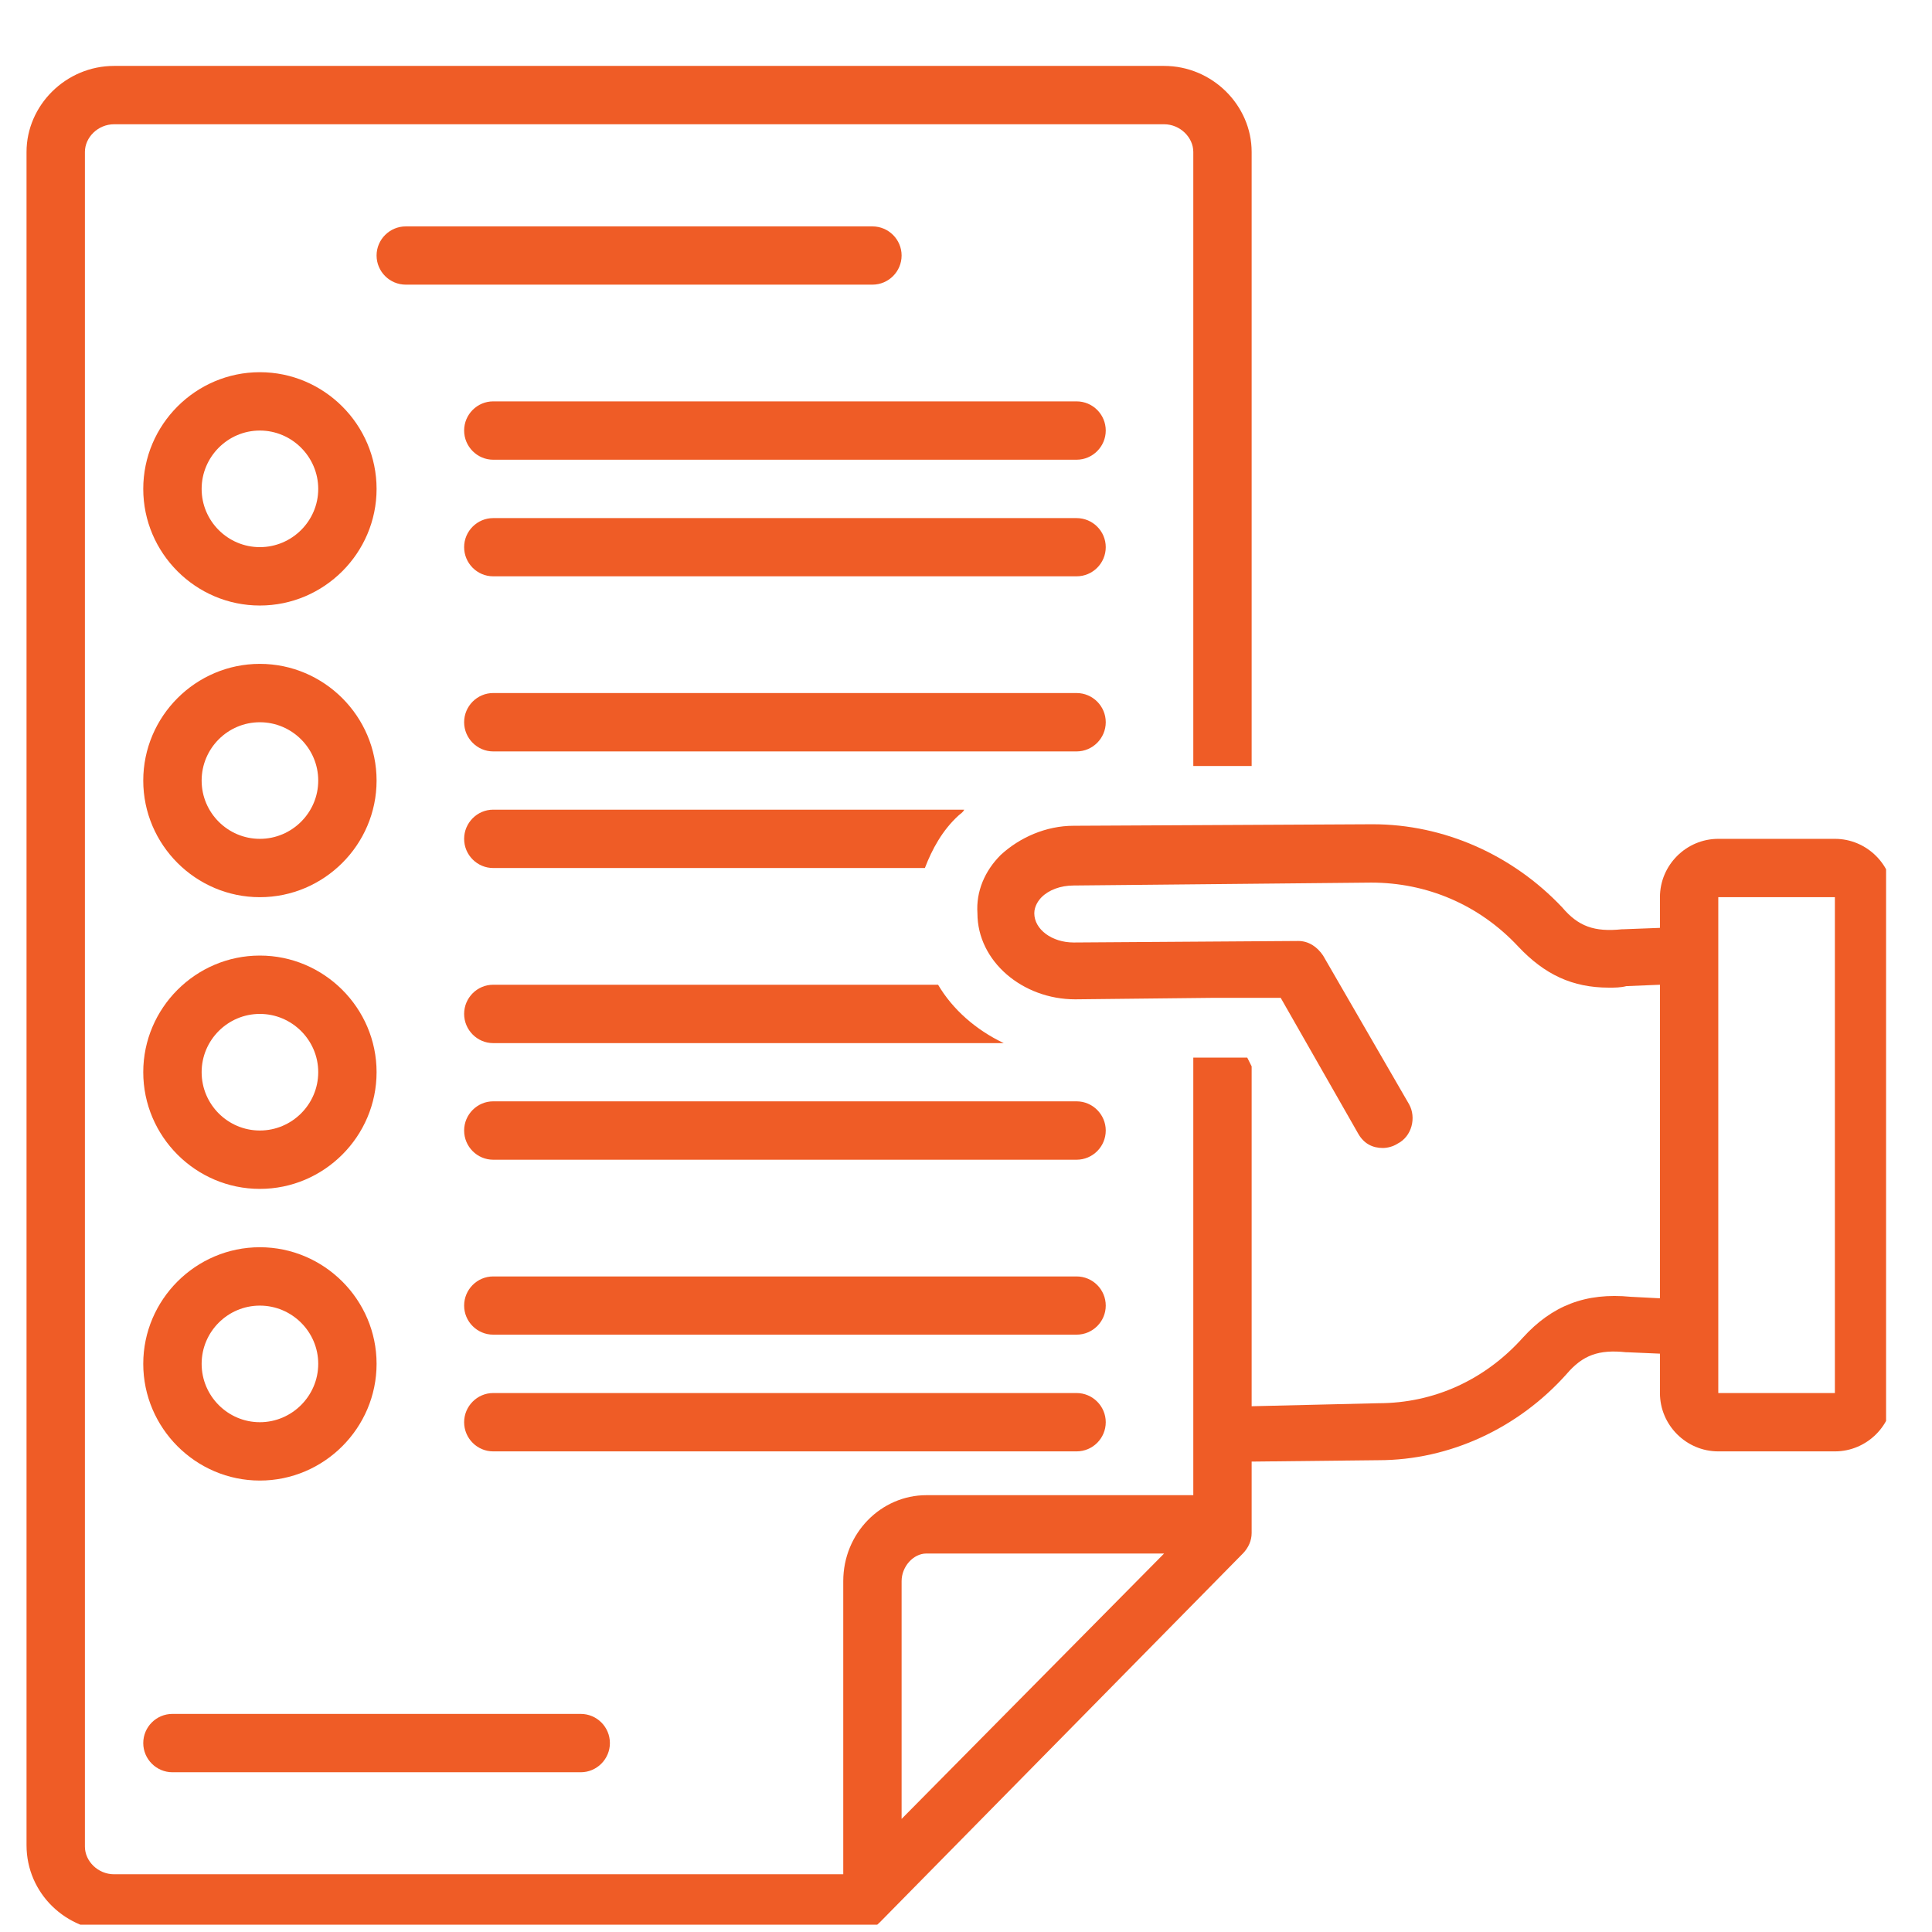
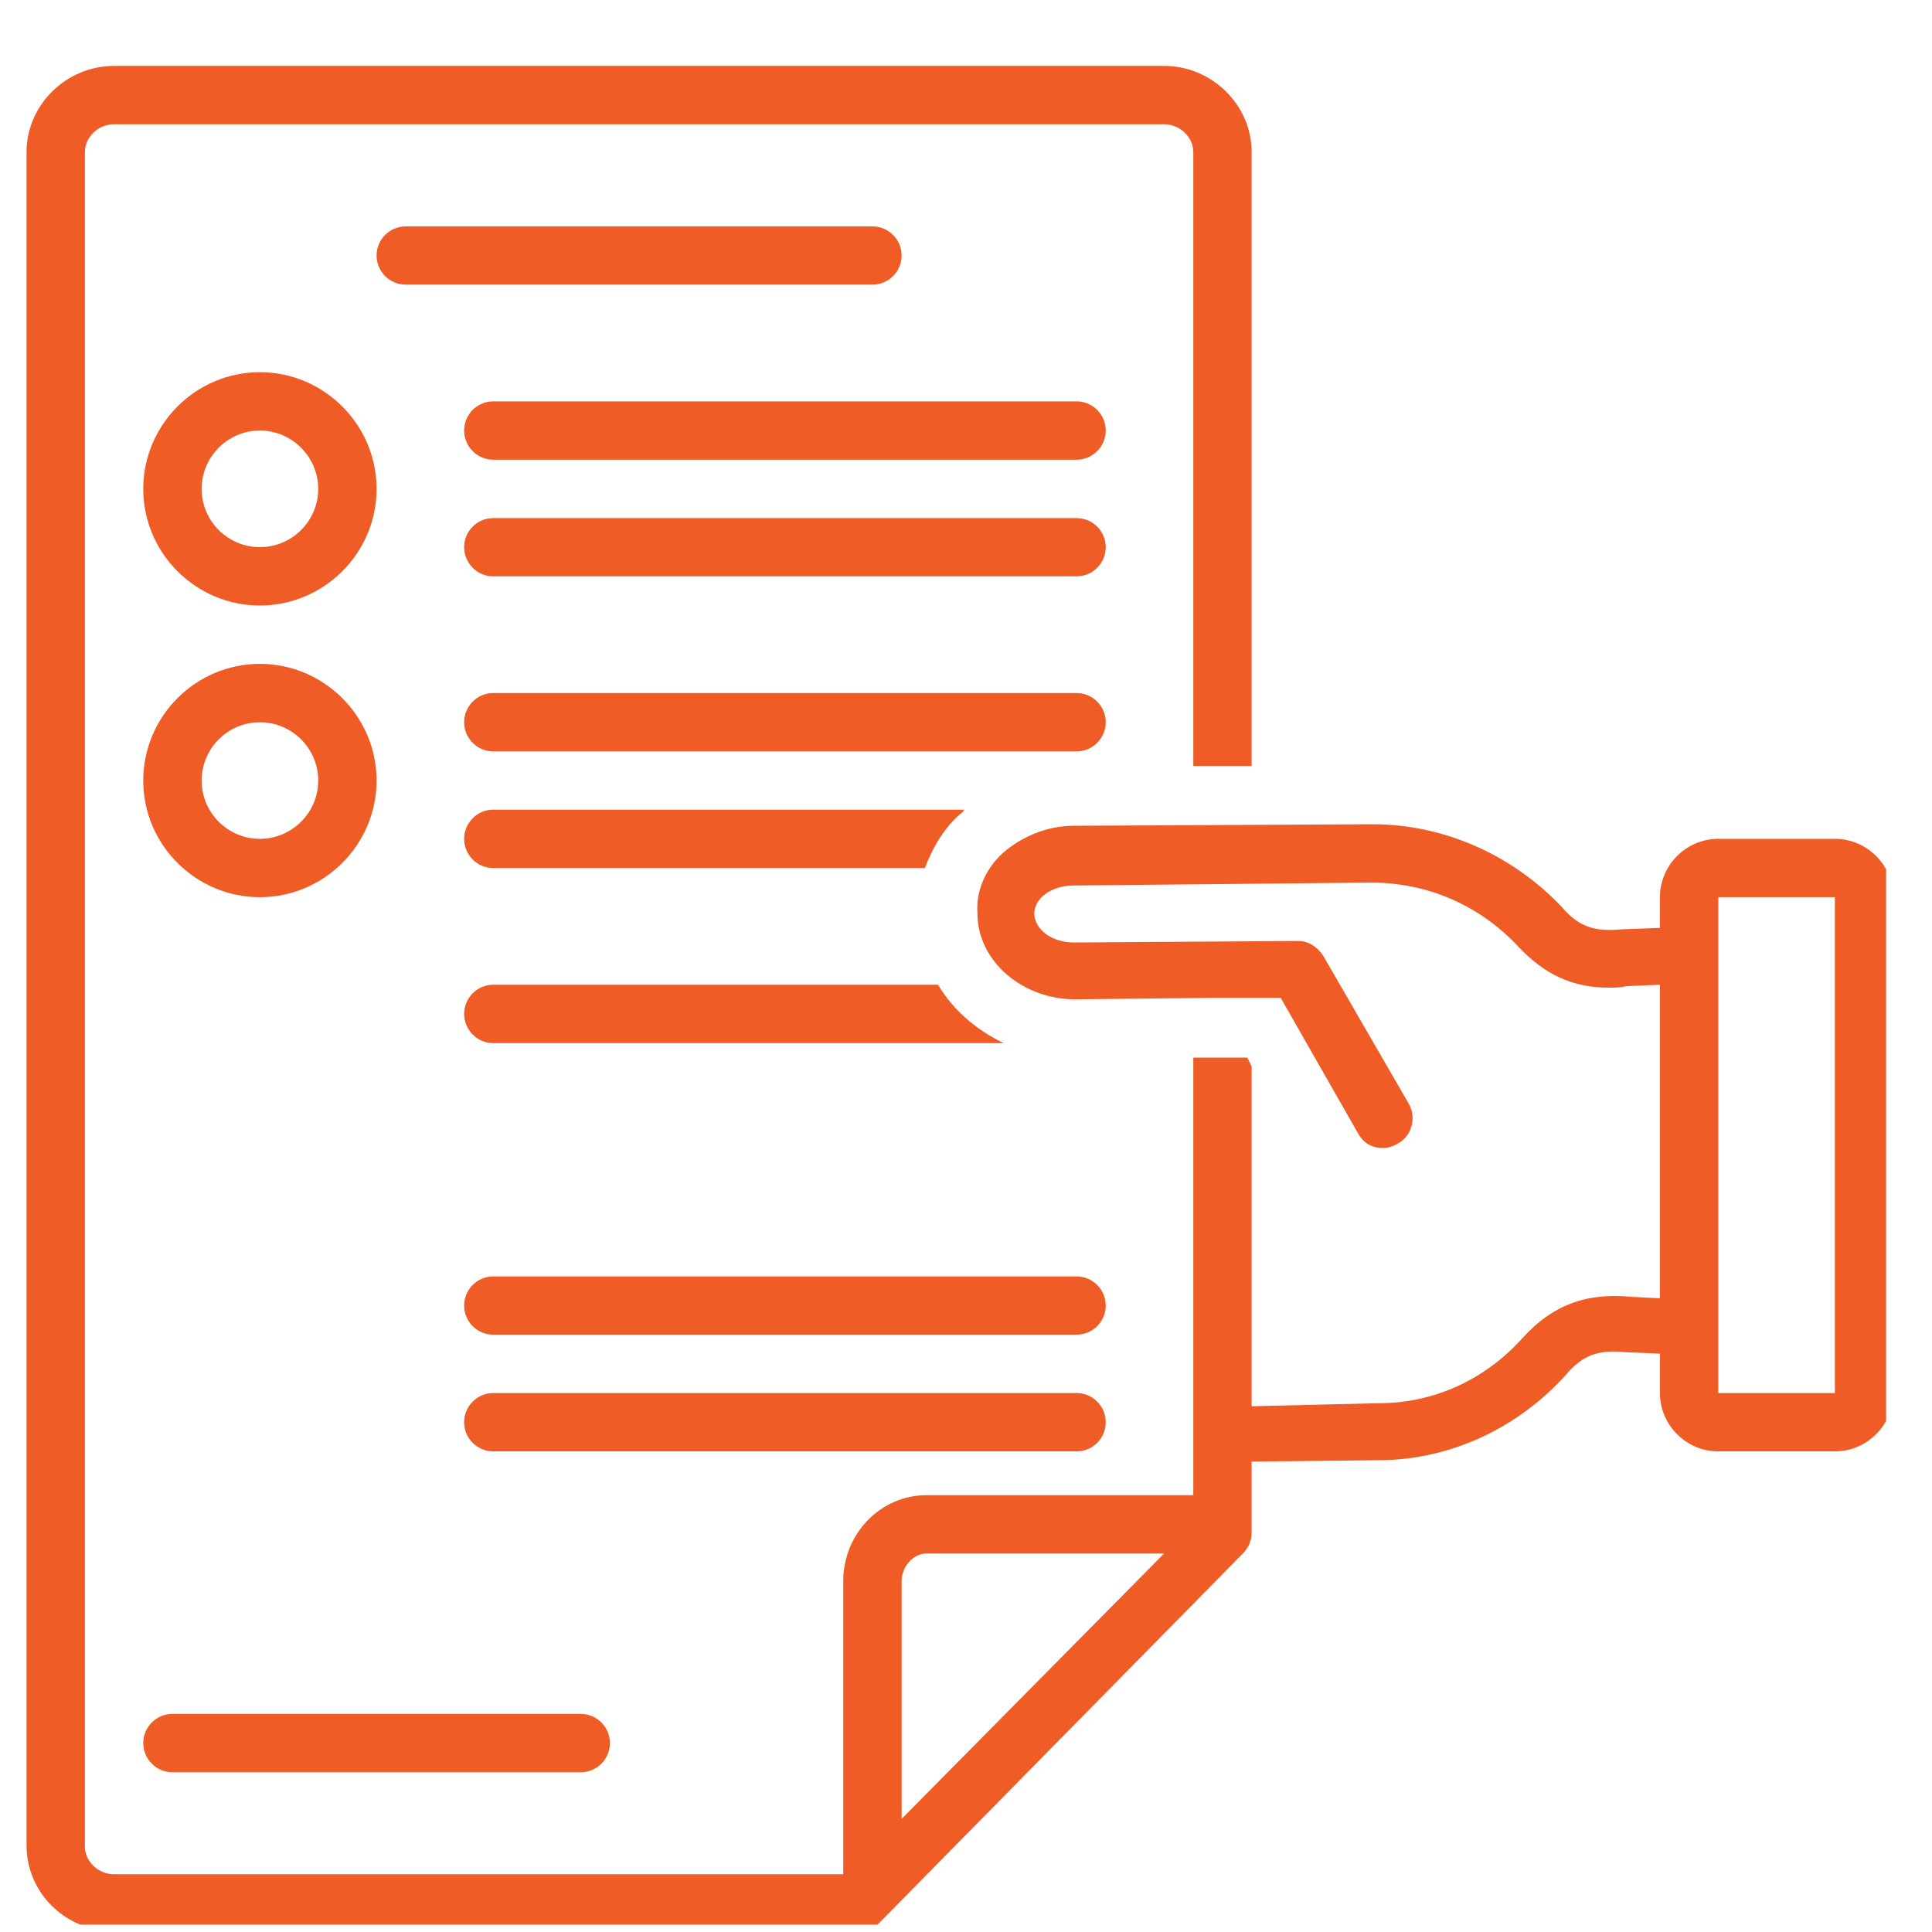
<svg xmlns="http://www.w3.org/2000/svg" width="80" zoomAndPan="magnify" viewBox="0 0 60 60" height="80" preserveAspectRatio="xMidYMid meet" version="1.0">
  <defs>
    <clipPath id="86b0fa0b6b">
      <path d="M 0.824 2.023 L 58.574 2.023 L 58.574 59.773 L 0.824 59.773 Z M 0.824 2.023 " clip-rule="nonzero" />
    </clipPath>
  </defs>
  <g clip-path="url(#86b0fa0b6b)">
    <path fill="#ef5c26" d="M 56.984 26.051 L 53.363 26.051 C 52.367 26.051 51.551 26.867 51.551 27.863 L 51.551 28.816 L 50.418 28.859 C 50.418 28.859 50.375 28.859 50.375 28.859 C 49.512 28.949 49.016 28.77 48.516 28.18 C 46.977 26.551 44.848 25.598 42.629 25.598 L 33.344 25.645 C 32.484 25.645 31.668 26.008 31.078 26.551 C 30.582 27.047 30.309 27.684 30.355 28.363 C 30.355 29.855 31.758 31.035 33.391 31.035 L 37.738 30.988 L 39.773 30.988 L 42.176 35.199 C 42.355 35.52 42.629 35.652 42.945 35.652 C 43.082 35.652 43.262 35.609 43.398 35.52 C 43.852 35.293 43.988 34.703 43.762 34.297 L 41.09 29.676 C 40.906 29.402 40.637 29.223 40.32 29.223 L 33.344 29.27 C 32.664 29.27 32.121 28.859 32.121 28.363 C 32.121 28.137 32.258 27.953 32.348 27.863 C 32.574 27.637 32.938 27.5 33.344 27.5 L 42.582 27.41 C 44.305 27.41 45.934 28.09 47.156 29.402 C 47.973 30.266 48.832 30.672 49.965 30.672 C 50.148 30.672 50.328 30.672 50.508 30.625 L 51.551 30.582 L 51.551 40.32 L 50.645 40.273 C 49.242 40.137 48.199 40.547 47.293 41.543 C 46.117 42.855 44.531 43.578 42.809 43.578 L 38.871 43.672 L 38.871 33.117 L 38.734 32.844 L 37.059 32.844 L 37.059 46.434 L 28.77 46.434 C 27.367 46.434 26.188 47.609 26.188 49.105 L 26.188 58.207 L 3.543 58.207 C 3.043 58.207 2.637 57.801 2.637 57.348 L 2.637 4.719 C 2.637 4.266 3.043 3.859 3.543 3.859 L 36.152 3.859 C 36.648 3.859 37.059 4.266 37.059 4.719 L 37.059 23.789 L 38.871 23.789 L 38.871 4.719 C 38.871 3.27 37.648 2.047 36.152 2.047 L 3.543 2.047 C 2.047 2.047 0.824 3.27 0.824 4.719 L 0.824 57.305 C 0.824 58.797 2.047 59.977 3.543 59.977 L 26.688 59.977 C 26.914 59.977 27.141 59.883 27.32 59.703 L 38.598 48.246 C 38.777 48.062 38.871 47.836 38.871 47.609 L 38.871 45.391 L 42.809 45.348 C 45.027 45.348 47.156 44.348 48.652 42.672 C 49.152 42.086 49.648 41.902 50.508 41.996 C 50.508 41.996 50.555 41.996 50.555 41.996 L 51.551 42.039 L 51.551 43.262 C 51.551 44.258 52.367 45.074 53.363 45.074 L 56.984 45.074 C 57.98 45.074 58.797 44.258 58.797 43.262 L 58.797 27.863 C 58.797 26.867 57.98 26.051 56.984 26.051 Z M 28 56.488 L 28 49.105 C 28 48.652 28.363 48.246 28.77 48.246 L 36.152 48.246 Z M 56.984 43.262 L 53.363 43.262 L 53.363 27.863 L 56.984 27.863 Z M 56.984 43.262 " fill-opacity="1" fill-rule="nonzero" />
  </g>
  <path fill="#ef5c26" d="M 27.094 8.84 C 27.594 8.84 28 8.434 28 7.934 C 28 7.438 27.594 7.031 27.094 7.031 L 12.602 7.031 C 12.102 7.031 11.695 7.438 11.695 7.934 C 11.695 8.434 12.102 8.84 12.602 8.84 Z M 27.094 8.84 " fill-opacity="1" fill-rule="nonzero" />
  <path fill="#ef5c26" d="M 33.434 12.465 L 15.316 12.465 C 14.82 12.465 14.414 12.871 14.414 13.371 C 14.414 13.867 14.82 14.277 15.316 14.277 L 33.434 14.277 C 33.934 14.277 34.34 13.867 34.34 13.371 C 34.34 12.871 33.934 12.465 33.434 12.465 Z M 33.434 12.465 " fill-opacity="1" fill-rule="nonzero" />
  <path fill="#ef5c26" d="M 33.434 16.09 L 15.316 16.09 C 14.82 16.09 14.414 16.496 14.414 16.992 C 14.414 17.492 14.82 17.898 15.316 17.898 L 33.434 17.898 C 33.934 17.898 34.34 17.492 34.34 16.992 C 34.34 16.496 33.934 16.09 33.434 16.09 Z M 33.434 16.09 " fill-opacity="1" fill-rule="nonzero" />
  <path fill="#ef5c26" d="M 34.34 22.43 C 34.34 21.93 33.934 21.523 33.434 21.523 L 15.316 21.523 C 14.82 21.523 14.414 21.93 14.414 22.43 C 14.414 22.926 14.82 23.336 15.316 23.336 L 33.434 23.336 C 33.934 23.336 34.34 22.926 34.34 22.43 Z M 34.34 22.43 " fill-opacity="1" fill-rule="nonzero" />
-   <path fill="#ef5c26" d="M 33.434 34.203 L 15.316 34.203 C 14.82 34.203 14.414 34.613 14.414 35.109 C 14.414 35.609 14.82 36.016 15.316 36.016 L 33.434 36.016 C 33.934 36.016 34.34 35.609 34.34 35.109 C 34.34 34.613 33.934 34.203 33.434 34.203 Z M 33.434 34.203 " fill-opacity="1" fill-rule="nonzero" />
  <path fill="#ef5c26" d="M 33.434 39.641 L 15.316 39.641 C 14.82 39.641 14.414 40.047 14.414 40.547 C 14.414 41.043 14.82 41.449 15.316 41.449 L 33.434 41.449 C 33.934 41.449 34.34 41.043 34.34 40.547 C 34.34 40.047 33.934 39.641 33.434 39.641 Z M 33.434 39.641 " fill-opacity="1" fill-rule="nonzero" />
  <path fill="#ef5c26" d="M 34.34 44.168 C 34.34 43.672 33.934 43.262 33.434 43.262 L 15.316 43.262 C 14.82 43.262 14.414 43.672 14.414 44.168 C 14.414 44.668 14.82 45.074 15.316 45.074 L 33.434 45.074 C 33.934 45.074 34.34 44.668 34.34 44.168 Z M 34.34 44.168 " fill-opacity="1" fill-rule="nonzero" />
  <path fill="#ef5c26" d="M 29.133 30.582 L 15.316 30.582 C 14.82 30.582 14.414 30.988 14.414 31.488 C 14.414 31.984 14.82 32.395 15.316 32.395 L 31.172 32.395 C 30.309 31.984 29.586 31.352 29.133 30.582 Z M 29.133 30.582 " fill-opacity="1" fill-rule="nonzero" />
  <path fill="#ef5c26" d="M 15.316 26.957 L 28.723 26.957 C 28.949 26.367 29.27 25.781 29.766 25.328 C 29.812 25.281 29.902 25.238 29.945 25.145 L 15.316 25.145 C 14.82 25.145 14.414 25.555 14.414 26.051 C 14.414 26.551 14.82 26.957 15.316 26.957 Z M 15.316 26.957 " fill-opacity="1" fill-rule="nonzero" />
  <path fill="#ef5c26" d="M 5.355 55.039 L 18.035 55.039 C 18.535 55.039 18.941 54.629 18.941 54.133 C 18.941 53.633 18.535 53.227 18.035 53.227 L 5.355 53.227 C 4.855 53.227 4.449 53.633 4.449 54.133 C 4.449 54.629 4.855 55.039 5.355 55.039 Z M 5.355 55.039 " fill-opacity="1" fill-rule="nonzero" />
  <path fill="#ef5c26" d="M 8.07 18.805 C 10.062 18.805 11.695 17.176 11.695 15.184 C 11.695 13.188 10.062 11.559 8.07 11.559 C 6.078 11.559 4.449 13.188 4.449 15.184 C 4.449 17.176 6.078 18.805 8.07 18.805 Z M 8.07 13.371 C 9.066 13.371 9.883 14.188 9.883 15.184 C 9.883 16.18 9.066 16.992 8.07 16.992 C 7.074 16.992 6.262 16.18 6.262 15.184 C 6.262 14.188 7.074 13.371 8.07 13.371 Z M 8.07 13.371 " fill-opacity="1" fill-rule="nonzero" />
  <path fill="#ef5c26" d="M 8.07 27.863 C 10.062 27.863 11.695 26.234 11.695 24.242 C 11.695 22.246 10.062 20.617 8.07 20.617 C 6.078 20.617 4.449 22.246 4.449 24.242 C 4.449 26.234 6.078 27.863 8.07 27.863 Z M 8.07 22.43 C 9.066 22.43 9.883 23.242 9.883 24.242 C 9.883 25.238 9.066 26.051 8.07 26.051 C 7.074 26.051 6.262 25.238 6.262 24.242 C 6.262 23.242 7.074 22.43 8.07 22.43 Z M 8.07 22.43 " fill-opacity="1" fill-rule="nonzero" />
-   <path fill="#ef5c26" d="M 8.07 36.922 C 10.062 36.922 11.695 35.293 11.695 33.297 C 11.695 31.305 10.062 29.676 8.07 29.676 C 6.078 29.676 4.449 31.305 4.449 33.297 C 4.449 35.293 6.078 36.922 8.07 36.922 Z M 8.07 31.488 C 9.066 31.488 9.883 32.301 9.883 33.297 C 9.883 34.297 9.066 35.109 8.07 35.109 C 7.074 35.109 6.262 34.297 6.262 33.297 C 6.262 32.301 7.074 31.488 8.07 31.488 Z M 8.07 31.488 " fill-opacity="1" fill-rule="nonzero" />
-   <path fill="#ef5c26" d="M 8.07 45.98 C 10.062 45.98 11.695 44.348 11.695 42.355 C 11.695 40.363 10.062 38.734 8.07 38.734 C 6.078 38.734 4.449 40.363 4.449 42.355 C 4.449 44.348 6.078 45.98 8.07 45.98 Z M 8.07 40.547 C 9.066 40.547 9.883 41.359 9.883 42.355 C 9.883 43.352 9.066 44.168 8.07 44.168 C 7.074 44.168 6.262 43.352 6.262 42.355 C 6.262 41.359 7.074 40.547 8.07 40.547 Z M 8.07 40.547 " fill-opacity="1" fill-rule="nonzero" />
</svg>